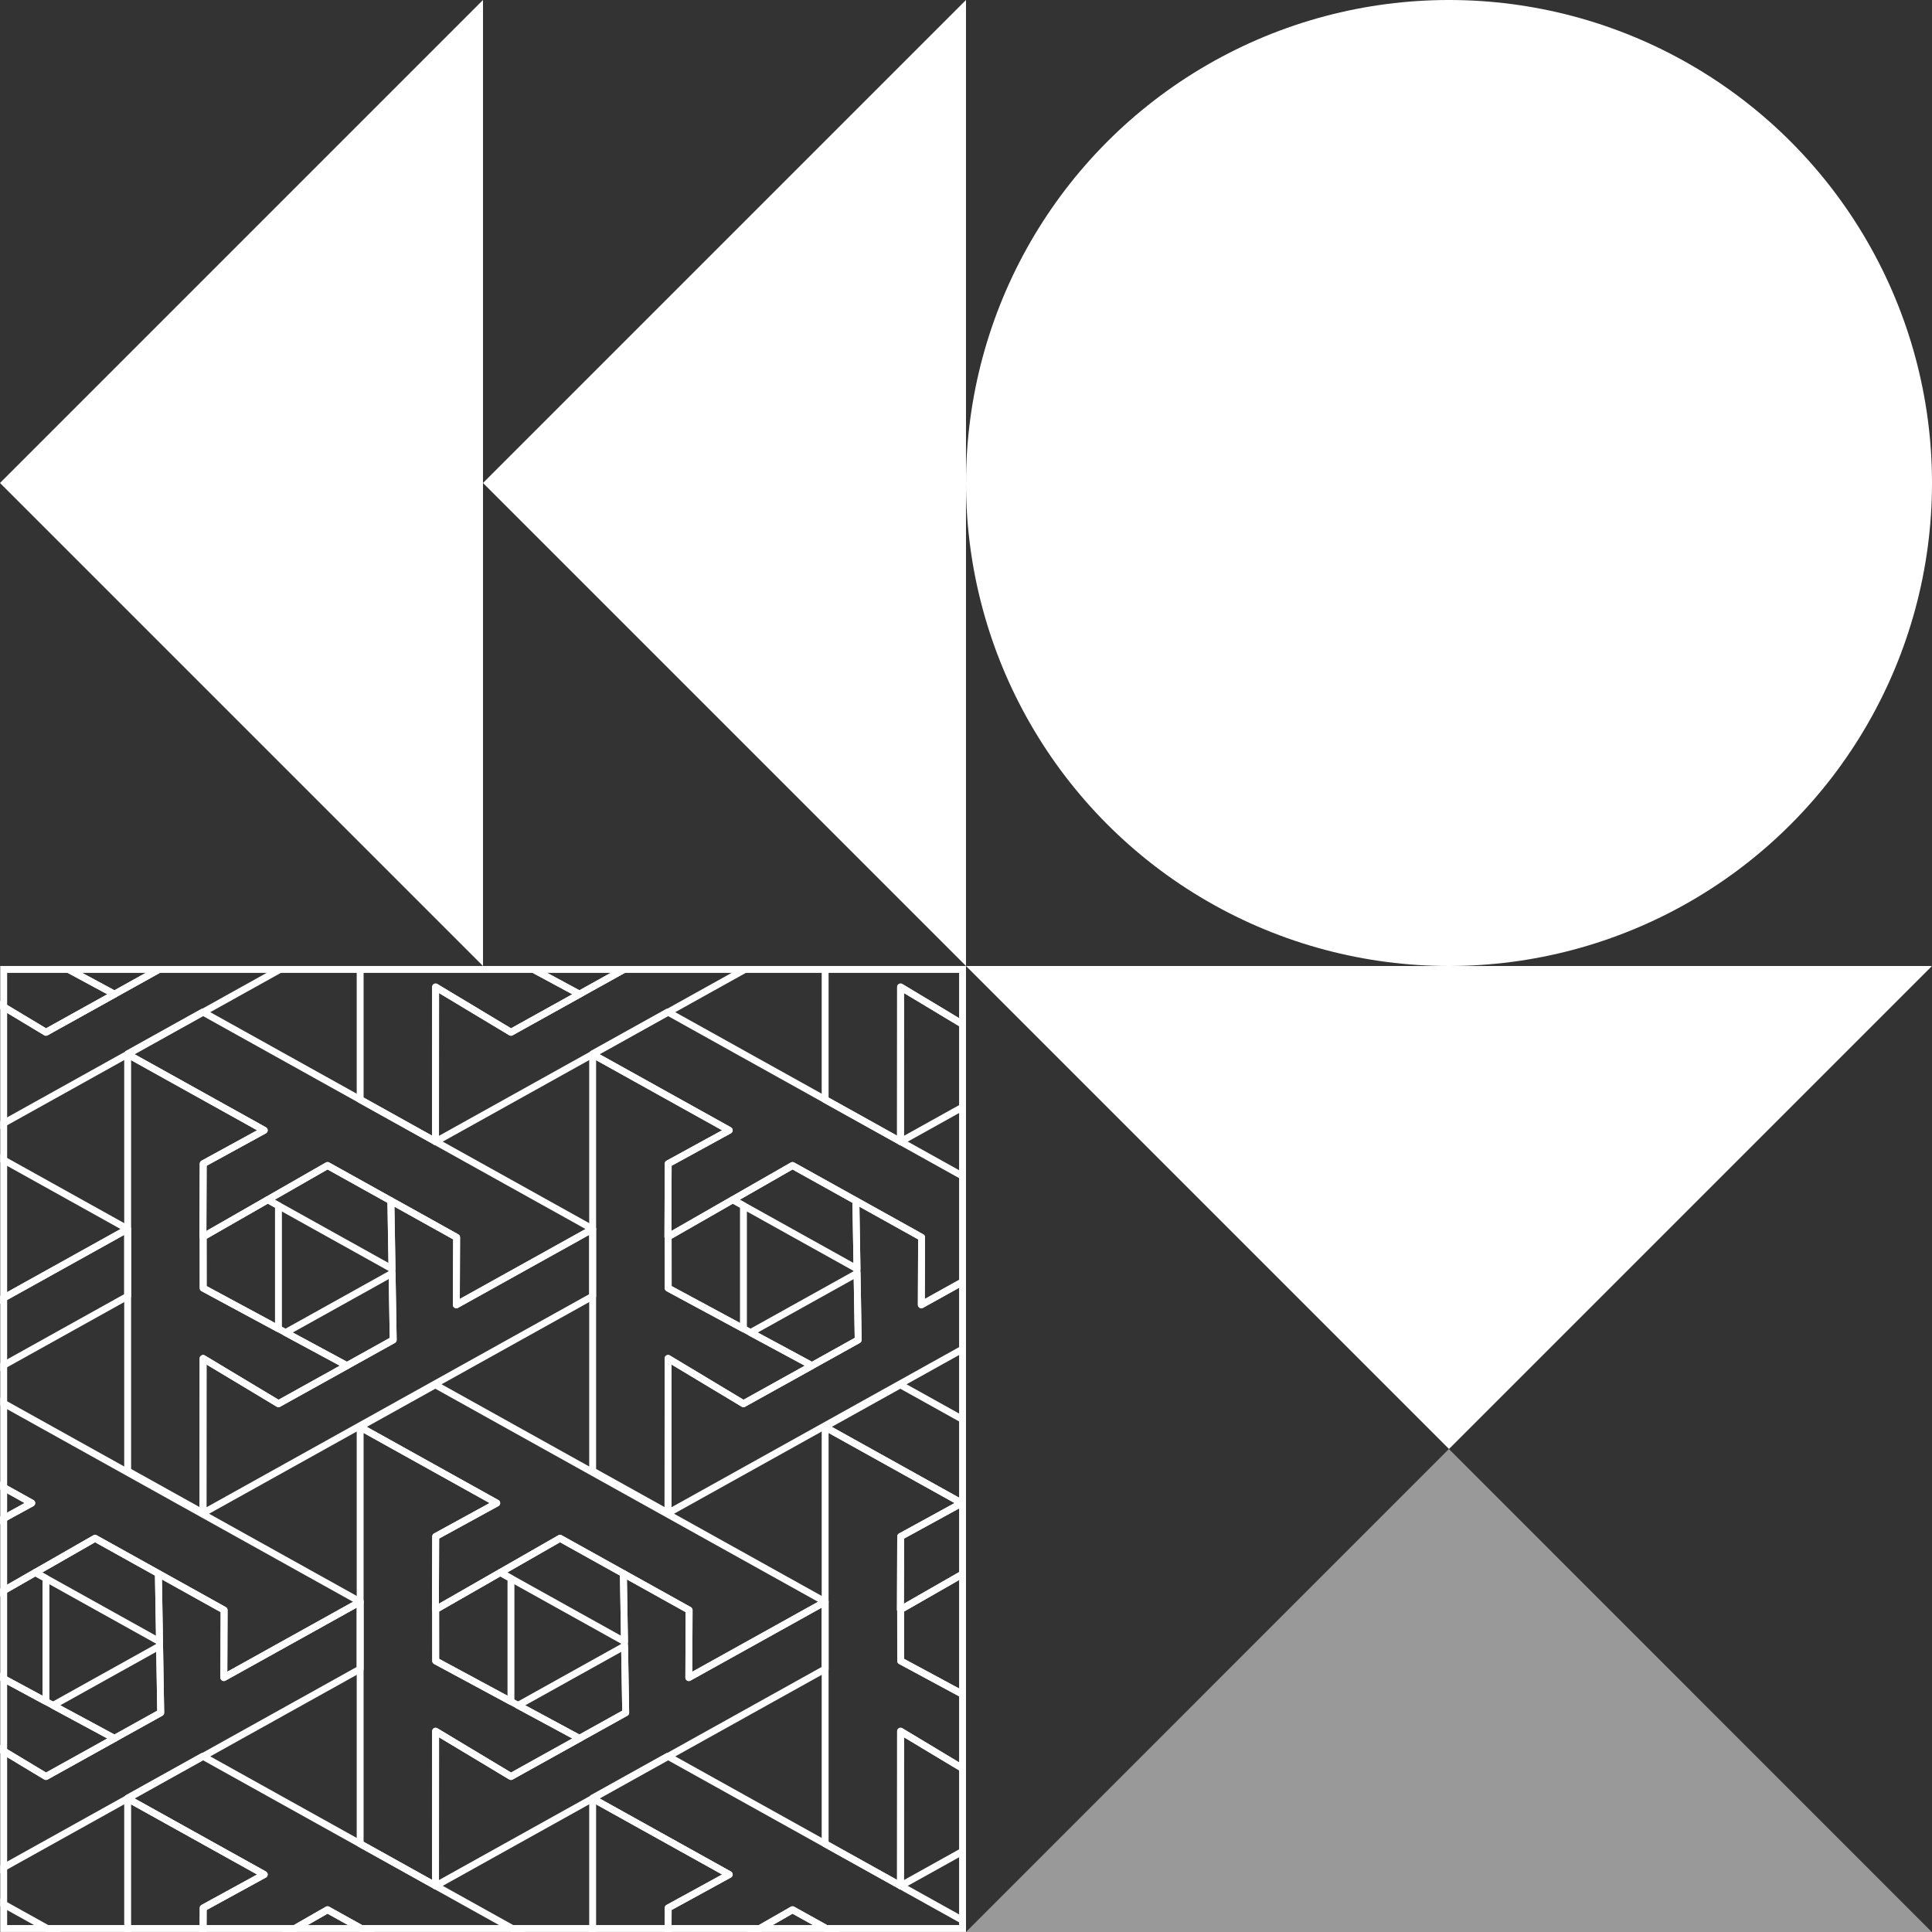
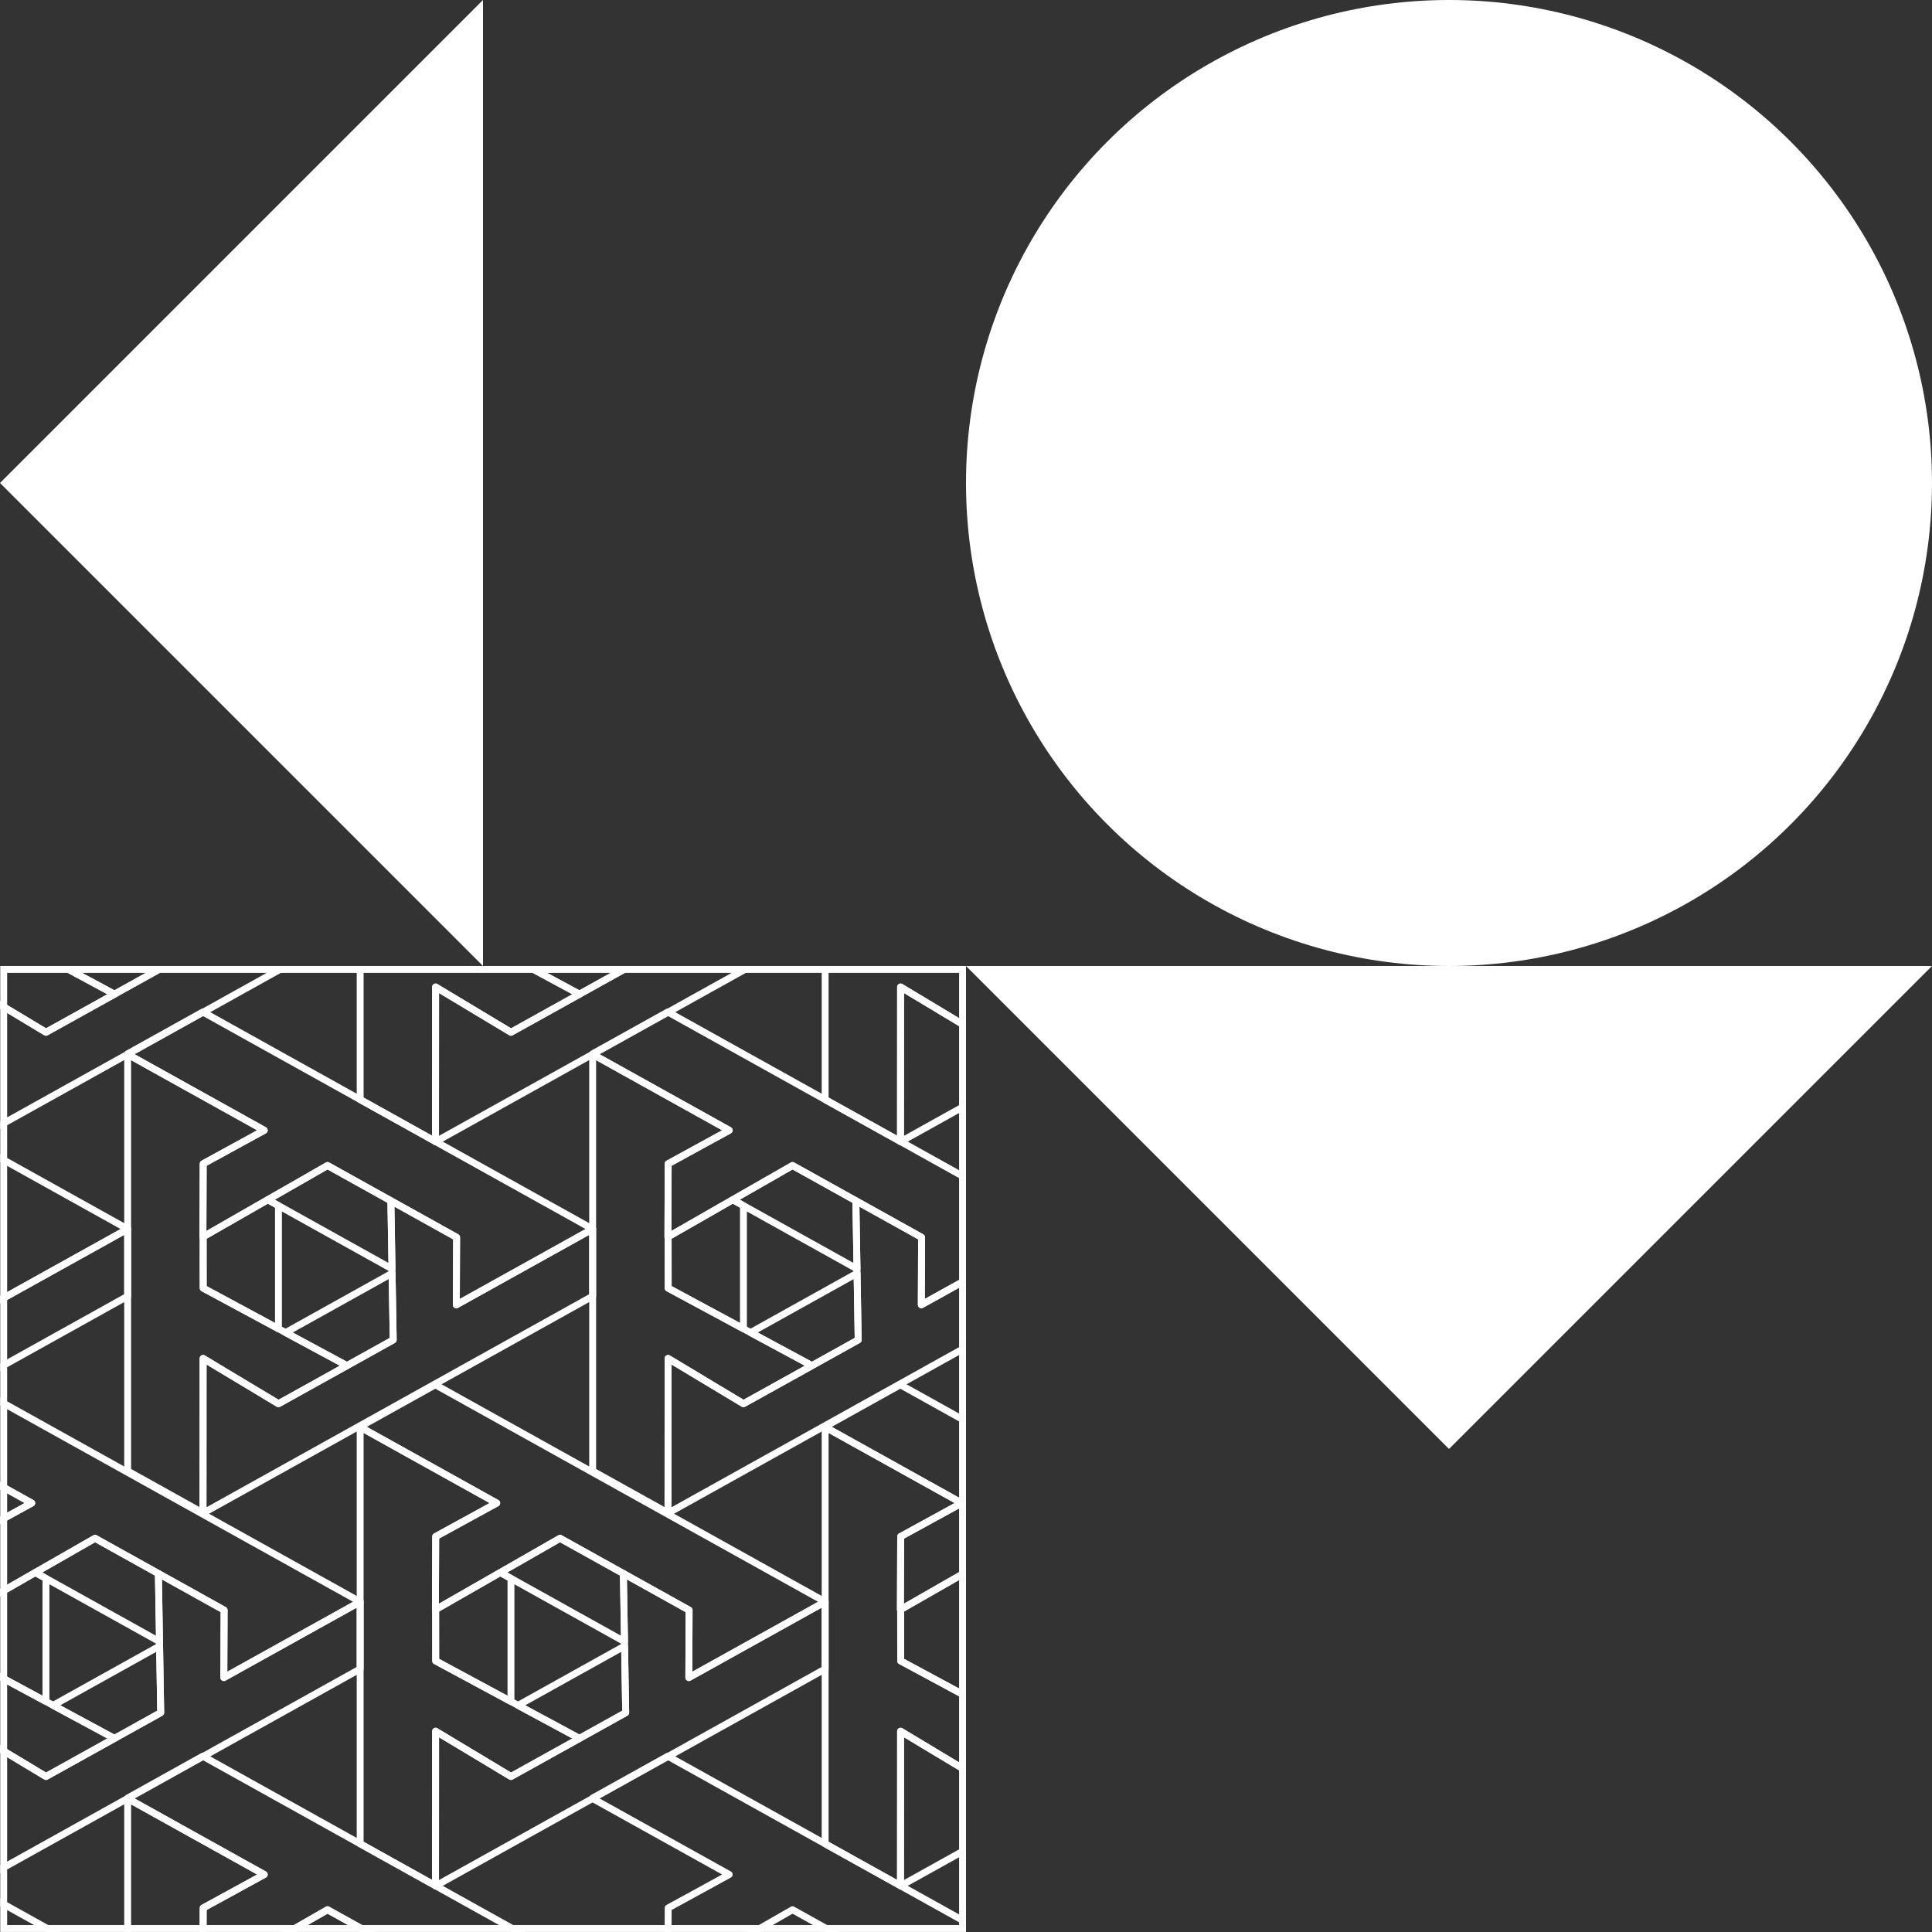
<svg xmlns="http://www.w3.org/2000/svg" width="100%" height="100%" viewBox="0 0 280 280" version="1.1" xml:space="preserve" style="fill-rule:evenodd;clip-rule:evenodd;stroke-linejoin:round;stroke-miterlimit:2;">
  <rect x="0" y="0" width="280" height="280" fill="#333333" stroke="none" />
  <rect id="branding-strategies" x="0" y="0" width="280" height="280" style="fill:none;" />
  <clipPath id="_clip1">
    <rect x="0" y="0" width="280" height="280" />
  </clipPath>
  <g clip-path="url(#_clip1)">
    <path d="M-0,70L70,0L70,140L-0,70Z" style="fill:white;" />
-     <path d="M70,70L140,0L140,140L70,70Z" style="fill:white;" />
    <circle cx="210" cy="70" r="70" style="fill:white;" />
    <path d="M210,209.997L140,139.997L280,139.997L210,209.997Z" style="fill:white;" />
-     <path d="M209.985,210L279.97,280L140,280L209.985,210Z" style="fill:white;fill-opacity:0.5;" />
    <g>
      <rect x="0.036" y="139.997" width="139.964" height="139.994" style="fill:none;" />
      <clipPath id="_clip2">
        <rect x="0.036" y="139.997" width="139.964" height="139.994" />
      </clipPath>
      <g clip-path="url(#_clip2)">
        <g>
          <path d="M-29.094,56.098L-48.887,45.084L-48.874,45.009L-37.992,38.952L18.502,70.404L-1.254,81.39L-1.215,71.61L-10.741,66.308L-10.741,66.31L-19.922,61.201L-37.98,71.548L-37.941,60.942L-29.094,56.098ZM-26,85.411L-10.565,76.817L-10.402,86.477L-17.107,90.205L-26,85.411Z" style="fill:none;stroke:white;stroke-width:1px;" />
-           <path d="M-1.254,81.39L18.502,70.404L18.502,80.143L-37.966,111.583L-37.955,89.159L-27.032,95.724L-17.102,90.208L-17.107,90.205L-10.402,86.477L-10.741,66.308L-1.215,71.61L-1.254,81.39ZM-28.579,66.162L-27.032,67.024L-27.032,84.854L-37.94,78.974L-37.946,71.528L-28.579,66.162Z" style="fill:none;stroke:white;stroke-width:1px;" />
          <path d="M4.601,2.265L-15.192,-8.749L-15.179,-8.824L-4.297,-14.881L52.197,16.572L32.441,27.557L32.48,17.778L22.954,12.475L22.954,12.477L13.773,7.368L-4.285,17.715L-4.246,7.11L4.601,2.265ZM7.695,31.578L23.13,22.984L23.292,32.645L16.588,36.373L7.695,31.578Z" style="fill:none;stroke:white;stroke-width:1px;" />
          <path d="M-4.26,35.327L-4.272,57.722L-15.192,51.643L-15.192,-8.749L4.601,2.265L-4.246,7.109L-4.285,17.715L-4.251,17.696L-4.245,25.141L16.593,36.375L6.662,41.892L-4.26,35.327ZM23.119,22.345L5.122,12.325L13.773,7.368L22.954,12.477L23.119,22.345ZM-4.245,57.735L-4.245,57.737L-4.247,57.736L-4.245,57.735Z" style="fill:none;stroke:white;stroke-width:1px;" />
          <path d="M32.441,27.557L52.197,16.572L52.197,26.31L-4.272,57.75L-4.26,35.327L6.662,41.892L16.593,36.375L16.588,36.372L23.292,32.644L22.954,12.475L32.48,17.778L32.441,27.557ZM5.115,12.329L6.662,13.192L6.662,31.022L-4.245,25.141L-4.251,17.696L5.115,12.329Z" style="fill:none;stroke:white;stroke-width:1px;" />
          <path d="M38.296,56.098L18.502,45.084L18.515,45.009L29.397,38.952L85.892,70.404L66.136,81.39L66.174,71.61L56.648,66.308L56.648,66.31L47.467,61.201L29.41,71.548L29.449,60.942L38.296,56.098ZM41.39,85.411L56.825,76.817L56.987,86.477L50.283,90.205L41.39,85.411Z" style="fill:none;stroke:white;stroke-width:1px;" />
          <path d="M29.434,89.159L29.423,111.555L18.502,105.475L18.502,45.084L38.296,56.098L29.449,60.942L29.41,71.548L29.443,71.528L29.449,78.974L50.287,90.208L40.357,95.724L29.434,89.159ZM56.814,76.178L38.817,66.158L47.467,61.201L56.648,66.31L56.814,76.178ZM29.449,111.568L29.449,111.57L29.448,111.569L29.449,111.568Z" style="fill:none;stroke:white;stroke-width:1px;" />
          <path d="M66.136,81.39L85.891,70.404L85.891,80.143L29.423,111.583L29.434,89.159L40.357,95.724L50.287,90.208L50.282,90.205L56.987,86.477L56.648,66.308L66.175,71.61L66.136,81.39ZM38.81,66.162L40.357,67.024L40.357,84.854L29.449,78.974L29.443,71.528L38.81,66.162Z" style="fill:none;stroke:white;stroke-width:1px;" />
          <path d="M71.99,2.265L52.197,-8.749L52.21,-8.824L63.092,-14.881L119.586,16.572L99.83,27.557L99.869,17.778L90.343,12.475L90.343,12.477L81.162,7.368L63.104,17.715L63.143,7.11L71.99,2.265ZM75.084,31.578L90.519,22.984L90.681,32.645L83.977,36.373L75.084,31.578Z" style="fill:none;stroke:white;stroke-width:1px;" />
          <path d="M63.129,35.327L63.118,57.722L52.197,51.643L52.197,-8.749L71.99,2.265L63.144,7.109L63.104,17.715L63.138,17.696L63.144,25.141L83.982,36.375L74.052,41.892L63.129,35.327ZM90.509,22.345L72.511,12.325L81.162,7.368L90.343,12.477L90.509,22.345ZM63.144,57.735L63.144,57.737L63.142,57.736L63.144,57.735Z" style="fill:none;stroke:white;stroke-width:1px;" />
          <path d="M99.83,27.557L119.586,16.572L119.586,26.31L63.118,57.75L63.129,35.327L74.052,41.892L83.982,36.375L83.977,36.372L90.681,32.644L90.343,12.475L99.869,17.778L99.83,27.557ZM72.505,12.329L74.052,13.192L74.052,31.022L63.144,25.141L63.138,17.696L72.505,12.329Z" style="fill:none;stroke:white;stroke-width:1px;" />
          <path d="M105.685,56.098L85.892,45.084L85.905,45.009L96.787,38.952L153.281,70.404L133.525,81.39L133.564,71.61L124.037,66.308L124.038,66.31L114.857,61.201L96.799,71.548L96.838,60.942L105.685,56.098ZM108.779,85.411L124.214,76.817L124.376,86.477L117.672,90.205L108.779,85.411Z" style="fill:none;stroke:white;stroke-width:1px;" />
          <path d="M96.824,89.159L96.812,111.555L85.892,105.475L85.892,45.084L105.685,56.098L96.838,60.942L96.799,71.548L96.833,71.528L96.838,78.974L117.677,90.208L107.746,95.724L96.824,89.159ZM124.203,76.178L106.206,66.158L114.857,61.201L124.038,66.31L124.203,76.178ZM96.839,111.568L96.839,111.57L96.837,111.569L96.839,111.568Z" style="fill:none;stroke:white;stroke-width:1px;" />
          <path d="M133.525,81.39L153.281,70.404L153.281,80.143L96.812,111.583L96.824,89.159L107.746,95.724L117.677,90.208L117.672,90.205L124.376,86.477L124.037,66.308L133.564,71.61L133.525,81.39ZM106.199,66.162L107.746,67.024L107.746,84.854L96.838,78.974L96.833,71.528L106.199,66.162Z" style="fill:none;stroke:white;stroke-width:1px;" />
          <path d="M139.38,2.265L119.586,-8.749L119.599,-8.824L130.481,-14.881L186.976,16.572L167.22,27.557L167.258,17.778L157.732,12.475L157.732,12.477L148.551,7.368L130.494,17.715L130.533,7.11L139.38,2.265ZM142.474,31.578L157.909,22.984L158.071,32.645L151.366,36.373L142.474,31.578Z" style="fill:none;stroke:white;stroke-width:1px;" />
          <path d="M130.518,35.327L130.507,57.722L119.586,51.643L119.586,-8.749L139.38,2.265L130.533,7.109L130.494,17.715L130.527,17.696L130.533,25.141L151.371,36.375L141.441,41.892L130.518,35.327ZM157.898,22.345L139.901,12.325L148.551,7.368L157.732,12.477L157.898,22.345ZM130.533,57.735L130.533,57.737L130.532,57.736L130.533,57.735Z" style="fill:none;stroke:white;stroke-width:1px;" />
          <path d="M167.22,27.557L186.975,16.572L186.975,26.31L130.507,57.75L130.518,35.327L141.441,41.892L151.371,36.375L151.366,36.372L158.071,32.644L157.732,12.475L167.259,17.778L167.22,27.557ZM139.894,12.329L141.441,13.192L141.441,31.022L130.533,25.141L130.527,17.696L139.894,12.329Z" style="fill:none;stroke:white;stroke-width:1px;" />
          <path d="M173.074,56.098L153.281,45.084L153.294,45.009L164.176,38.952L220.67,70.404L200.914,81.39L200.953,71.61L191.427,66.308L191.427,66.31L182.246,61.201L164.188,71.548L164.227,60.942L173.074,56.098ZM176.168,85.411L191.603,76.817L191.765,86.477L185.061,90.205L176.168,85.411Z" style="fill:none;stroke:white;stroke-width:1px;" />
          <path d="M164.213,89.159L164.201,111.555L153.281,105.475L153.281,45.084L173.074,56.098L164.228,60.942L164.188,71.548L164.222,71.528L164.228,78.974L185.066,90.208L175.135,95.724L164.213,89.159ZM191.592,76.178L173.595,66.158L182.246,61.201L191.427,66.31L191.592,76.178ZM164.228,111.568L164.228,111.57L164.226,111.569L164.228,111.568Z" style="fill:none;stroke:white;stroke-width:1px;" />
          <path d="M200.914,81.39L220.67,70.404L220.67,80.143L164.201,111.583L164.213,89.159L175.135,95.724L185.066,90.208L185.061,90.205L191.765,86.477L191.427,66.308L200.953,71.61L200.914,81.39ZM173.588,66.162L175.135,67.024L175.135,84.854L164.228,78.974L164.222,71.528L173.588,66.162Z" style="fill:none;stroke:white;stroke-width:1px;" />
          <path d="M206.769,2.265L186.976,-8.749L186.989,-8.824L197.871,-14.881L254.365,16.572L234.609,27.557L234.648,17.778L225.121,12.475L225.121,12.477L215.941,7.368L197.883,17.715L197.922,7.11L206.769,2.265ZM209.863,31.578L225.298,22.984L225.46,32.645L218.756,36.373L209.863,31.578Z" style="fill:none;stroke:white;stroke-width:1px;" />
          <path d="M197.908,35.327L197.896,57.722L186.976,51.643L186.976,-8.749L206.769,2.265L197.922,7.109L197.883,17.715L197.917,17.696L197.922,25.141L218.761,36.375L208.83,41.892L197.908,35.327ZM225.287,22.345L207.29,12.325L215.94,7.368L225.121,12.477L225.287,22.345ZM197.923,57.735L197.923,57.737L197.921,57.736L197.923,57.735Z" style="fill:none;stroke:white;stroke-width:1px;" />
          <path d="M234.609,27.557L254.364,16.572L254.364,26.31L197.896,57.75L197.908,35.327L208.83,41.892L218.761,36.375L218.756,36.372L225.46,32.644L225.121,12.475L234.648,17.778L234.609,27.557ZM207.283,12.329L208.83,13.192L208.83,31.022L197.922,25.141L197.917,17.696L207.283,12.329Z" style="fill:none;stroke:white;stroke-width:1px;" />
          <path d="M240.464,56.098L220.67,45.084L220.683,45.009L231.565,38.952L288.06,70.404L268.304,81.39L268.342,71.61L258.816,66.308L258.816,66.31L249.635,61.201L231.578,71.548L231.617,60.942L240.464,56.098ZM243.558,85.411L258.993,76.817L259.155,86.477L252.45,90.205L243.558,85.411Z" style="fill:none;stroke:white;stroke-width:1px;" />
          <path d="M231.602,89.159L231.591,111.555L220.67,105.475L220.67,45.084L240.463,56.098L231.617,60.942L231.578,71.548L231.611,71.528L231.617,78.974L252.455,90.208L242.525,95.724L231.602,89.159ZM258.982,76.178L240.985,66.158L249.635,61.201L258.816,66.31L258.982,76.178ZM231.617,111.568L231.617,111.57L231.616,111.569L231.617,111.568Z" style="fill:none;stroke:white;stroke-width:1px;" />
-           <path d="M268.304,81.39L288.059,70.404L288.059,80.143L231.591,111.583L231.602,89.159L242.525,95.724L252.455,90.208L252.45,90.205L259.155,86.477L258.816,66.308L268.343,71.61L268.304,81.39ZM240.978,66.162L242.525,67.024L242.525,84.854L231.617,78.974L231.611,71.528L240.978,66.162Z" style="fill:none;stroke:white;stroke-width:1px;" />
          <path d="M274.158,2.265L254.365,-8.749L254.378,-8.824L265.26,-14.881L321.754,16.572L301.998,27.557L302.037,17.778L292.511,12.475L292.511,12.477L283.33,7.368L265.272,17.715L265.311,7.11L274.158,2.265ZM277.252,31.578L292.687,22.984L292.849,32.645L286.145,36.373L277.252,31.578Z" style="fill:none;stroke:white;stroke-width:1px;" />
          <path d="M265.297,35.327L265.285,57.722L254.365,51.643L254.365,-8.749L274.158,2.265L265.312,7.109L265.272,17.715L265.306,17.696L265.312,25.141L286.15,36.375L276.219,41.892L265.297,35.327ZM292.676,22.345L274.679,12.325L283.33,7.368L292.511,12.477L292.676,22.345ZM265.312,57.735L265.312,57.737L265.31,57.736L265.312,57.735Z" style="fill:none;stroke:white;stroke-width:1px;" />
          <path d="M301.998,27.557L321.754,16.572L321.754,26.31L265.285,57.75L265.297,35.327L276.219,41.892L286.15,36.375L286.145,36.372L292.849,32.644L292.511,12.475L302.037,17.778L301.998,27.557ZM274.672,12.329L276.219,13.192L276.219,31.022L265.312,25.141L265.306,17.696L274.672,12.329Z" style="fill:none;stroke:white;stroke-width:1px;" />
          <path d="M-29.094,271.67L-48.887,260.656L-48.874,260.581L-37.992,254.524L18.502,285.976L-1.254,296.962L-1.215,287.183L-10.741,281.88L-10.741,281.882L-19.922,276.773L-37.98,287.12L-37.941,276.514L-29.094,271.67ZM-26,300.983L-10.565,292.389L-10.402,302.049L-17.107,305.777L-26,300.983Z" style="fill:none;stroke:white;stroke-width:1px;" />
          <path d="M4.601,217.837L-15.192,206.824L-15.179,206.748L-4.297,200.691L52.197,232.144L32.441,243.129L32.48,233.35L22.954,228.047L22.954,228.049L13.773,222.941L-4.285,233.287L-4.246,222.682L4.601,217.837ZM7.695,247.151L23.13,238.556L23.292,248.217L16.588,251.945L7.695,247.151Z" style="fill:none;stroke:white;stroke-width:1px;" />
          <path d="M-4.26,250.899L-4.272,273.295L-15.192,267.215L-15.192,206.823L4.601,217.837L-4.246,222.682L-4.285,233.287L-4.251,233.268L-4.245,240.713L16.593,251.947L6.662,257.464L-4.26,250.899ZM23.119,237.917L5.122,227.897L13.773,222.941L22.954,228.049L23.119,237.917ZM-4.245,273.307L-4.245,273.309L-4.247,273.308L-4.245,273.307Z" style="fill:none;stroke:white;stroke-width:1px;" />
          <path d="M32.441,243.129L52.197,232.144L52.197,241.882L-4.272,273.322L-4.26,250.899L6.662,257.464L16.593,251.947L16.588,251.945L23.292,248.217L22.954,228.047L32.48,233.35L32.441,243.129ZM5.115,227.901L6.662,228.764L6.662,246.594L-4.245,240.713L-4.251,233.268L5.115,227.901Z" style="fill:none;stroke:white;stroke-width:1px;" />
          <path d="M38.296,271.67L18.502,260.656L18.515,260.581L29.397,254.524L85.892,285.976L66.136,296.962L66.174,287.183L56.648,281.88L56.648,281.882L47.467,276.773L29.41,287.12L29.449,276.514L38.296,271.67ZM41.39,300.983L56.825,292.389L56.987,302.049L50.283,305.777L41.39,300.983Z" style="fill:none;stroke:white;stroke-width:1px;" />
          <path d="M29.434,304.731L29.423,327.127L18.502,321.047L18.502,260.656L38.296,271.67L29.449,276.514L29.41,287.12L29.443,287.101L29.449,294.546L50.287,305.78L40.357,311.296L29.434,304.731ZM56.814,291.75L38.817,281.73L47.467,276.773L56.648,281.882L56.814,291.75ZM29.449,327.14L29.449,327.142L29.448,327.141L29.449,327.14Z" style="fill:none;stroke:white;stroke-width:1px;" />
          <path d="M71.99,217.837L52.197,206.824L52.21,206.748L63.092,200.691L119.586,232.144L99.83,243.129L99.869,233.35L90.343,228.047L90.343,228.049L81.162,222.941L63.104,233.287L63.143,222.682L71.99,217.837ZM75.084,247.151L90.519,238.556L90.681,248.217L83.977,251.945L75.084,247.151Z" style="fill:none;stroke:white;stroke-width:1px;" />
          <path d="M63.129,250.899L63.118,273.295L52.197,267.215L52.197,206.823L71.99,217.837L63.144,222.682L63.104,233.287L63.138,233.268L63.144,240.713L83.982,251.947L74.052,257.464L63.129,250.899ZM90.509,237.917L72.511,227.897L81.162,222.941L90.343,228.049L90.509,237.917ZM63.144,273.307L63.144,273.309L63.142,273.308L63.144,273.307Z" style="fill:none;stroke:white;stroke-width:1px;" />
          <path d="M99.83,243.129L119.586,232.144L119.586,241.882L63.118,273.322L63.129,250.899L74.052,257.464L83.982,251.947L83.977,251.945L90.681,248.217L90.343,228.047L99.869,233.35L99.83,243.129ZM72.505,227.901L74.052,228.764L74.052,246.594L63.144,240.713L63.138,233.268L72.505,227.901Z" style="fill:none;stroke:white;stroke-width:1px;" />
          <path d="M105.685,271.67L85.892,260.656L85.905,260.581L96.787,254.524L153.281,285.976L133.525,296.962L133.564,287.183L124.037,281.88L124.038,281.882L114.857,276.773L96.799,287.12L96.838,276.514L105.685,271.67ZM108.779,300.983L124.214,292.389L124.376,302.049L117.672,305.777L108.779,300.983Z" style="fill:none;stroke:white;stroke-width:1px;" />
-           <path d="M96.824,304.731L96.812,327.127L85.892,321.047L85.892,260.656L105.685,271.67L96.838,276.514L96.799,287.12L96.833,287.101L96.838,294.546L117.677,305.78L107.746,311.296L96.824,304.731ZM124.203,291.75L106.206,281.73L114.857,276.773L124.038,281.882L124.203,291.75ZM96.839,327.14L96.839,327.142L96.837,327.141L96.839,327.14Z" style="fill:none;stroke:white;stroke-width:1px;" />
          <path d="M139.38,217.837L119.586,206.824L119.599,206.748L130.481,200.691L186.976,232.144L167.22,243.129L167.258,233.35L157.732,228.047L157.732,228.049L148.551,222.941L130.494,233.287L130.533,222.682L139.38,217.837ZM142.474,247.151L157.909,238.556L158.071,248.217L151.366,251.945L142.474,247.151Z" style="fill:none;stroke:white;stroke-width:1px;" />
          <path d="M130.518,250.899L130.507,273.295L119.586,267.215L119.586,206.823L139.38,217.837L130.533,222.682L130.494,233.287L130.527,233.268L130.533,240.713L151.371,251.947L141.441,257.464L130.518,250.899ZM157.898,237.917L139.901,227.897L148.551,222.941L157.732,228.049L157.898,237.917ZM130.533,273.307L130.533,273.309L130.532,273.308L130.533,273.307Z" style="fill:none;stroke:white;stroke-width:1px;" />
          <path d="M167.22,243.129L186.975,232.144L186.975,241.882L130.507,273.322L130.518,250.899L141.441,257.464L151.371,251.947L151.366,251.945L158.071,248.217L157.732,228.047L167.259,233.35L167.22,243.129ZM139.894,227.901L141.441,228.764L141.441,246.594L130.533,240.713L130.527,233.268L139.894,227.901Z" style="fill:none;stroke:white;stroke-width:1px;" />
          <path d="M173.074,271.67L153.281,260.656L153.294,260.581L164.176,254.524L220.67,285.976L200.914,296.962L200.953,287.183L191.427,281.88L191.427,281.882L182.246,276.773L164.188,287.12L164.227,276.514L173.074,271.67ZM176.168,300.983L191.603,292.389L191.765,302.049L185.061,305.777L176.168,300.983Z" style="fill:none;stroke:white;stroke-width:1px;" />
          <path d="M164.213,304.731L164.201,327.127L153.281,321.047L153.281,260.656L173.074,271.67L164.228,276.514L164.188,287.12L164.222,287.101L164.228,294.546L185.066,305.78L175.135,311.296L164.213,304.731ZM191.592,291.75L173.595,281.73L182.246,276.773L191.427,281.882L191.592,291.75ZM164.228,327.14L164.228,327.142L164.226,327.141L164.228,327.14Z" style="fill:none;stroke:white;stroke-width:1px;" />
          <path d="M206.769,217.837L186.976,206.824L186.989,206.748L197.871,200.691L254.365,232.144L234.609,243.129L234.648,233.35L225.121,228.047L225.121,228.049L215.941,222.941L197.883,233.287L197.922,222.682L206.769,217.837ZM209.863,247.151L225.298,238.556L225.46,248.217L218.756,251.945L209.863,247.151Z" style="fill:none;stroke:white;stroke-width:1px;" />
          <path d="M197.908,250.899L197.896,273.295L186.976,267.215L186.976,206.823L206.769,217.837L197.922,222.682L197.883,233.287L197.917,233.268L197.922,240.713L218.761,251.947L208.83,257.464L197.908,250.899ZM225.287,237.917L207.29,227.897L215.94,222.941L225.121,228.049L225.287,237.917ZM197.923,273.307L197.923,273.309L197.921,273.308L197.923,273.307Z" style="fill:none;stroke:white;stroke-width:1px;" />
          <path d="M234.609,243.129L254.364,232.144L254.364,241.882L197.896,273.322L197.908,250.899L208.83,257.464L218.761,251.947L218.756,251.945L225.46,248.217L225.121,228.047L234.648,233.35L234.609,243.129ZM207.283,227.901L208.83,228.764L208.83,246.594L197.922,240.713L197.917,233.268L207.283,227.901Z" style="fill:none;stroke:white;stroke-width:1px;" />
          <path d="M240.464,271.67L220.67,260.656L220.683,260.581L231.565,254.524L288.06,285.976L268.304,296.962L268.342,287.183L258.816,281.88L258.816,281.882L249.635,276.773L231.578,287.12L231.617,276.514L240.464,271.67ZM243.558,300.983L258.993,292.389L259.155,302.049L252.45,305.777L243.558,300.983Z" style="fill:none;stroke:white;stroke-width:1px;" />
          <path d="M231.602,304.731L231.591,327.127L220.67,321.047L220.67,260.656L240.463,271.67L231.617,276.514L231.578,287.12L231.611,287.101L231.617,294.546L252.455,305.78L242.525,311.296L231.602,304.731ZM258.982,291.75L240.985,281.73L249.635,276.773L258.816,281.882L258.982,291.75ZM231.617,327.14L231.617,327.142L231.616,327.141L231.617,327.14Z" style="fill:none;stroke:white;stroke-width:1px;" />
          <path d="M274.158,217.837L254.365,206.824L254.378,206.748L265.26,200.691L321.754,232.144L301.998,243.129L302.037,233.35L292.511,228.047L292.511,228.049L283.33,222.941L265.272,233.287L265.311,222.682L274.158,217.837ZM277.252,247.151L292.687,238.556L292.849,248.217L286.145,251.945L277.252,247.151Z" style="fill:none;stroke:white;stroke-width:1px;" />
          <path d="M265.297,250.899L265.285,273.295L254.365,267.215L254.365,206.823L274.158,217.837L265.312,222.682L265.272,233.287L265.306,233.268L265.312,240.713L286.15,251.947L276.219,257.464L265.297,250.899ZM292.676,237.917L274.679,227.897L283.33,222.941L292.511,228.049L292.676,237.917ZM265.312,273.307L265.312,273.309L265.31,273.308L265.312,273.307Z" style="fill:none;stroke:white;stroke-width:1px;" />
          <path d="M301.998,243.129L321.754,232.144L321.754,241.882L265.285,273.322L265.297,250.899L276.219,257.464L286.15,251.947L286.145,251.945L292.849,248.217L292.511,228.047L302.037,233.35L301.998,243.129ZM274.672,227.901L276.219,228.764L276.219,246.594L265.312,240.713L265.306,233.268L274.672,227.901Z" style="fill:none;stroke:white;stroke-width:1px;" />
          <path d="M-29.094,163.812L-48.887,152.798L-48.874,152.722L-37.992,146.666L18.502,178.118L-1.254,189.104L-1.215,179.324L-10.741,174.021L-10.741,174.024L-19.922,168.915L-37.98,179.262L-37.941,168.656L-29.094,163.812ZM-26,193.125L-10.565,184.53L-10.402,194.191L-17.107,197.919L-26,193.125Z" style="fill:none;stroke:white;stroke-width:1px;" />
          <path d="M-1.254,189.104L18.502,178.118L18.502,187.857L-37.966,219.296L-37.955,196.873L-27.032,203.438L-17.102,197.922L-17.107,197.919L-10.402,194.191L-10.741,174.021L-1.215,179.324L-1.254,189.104ZM-28.579,173.875L-27.032,174.738L-27.032,192.568L-37.94,186.688L-37.946,179.242L-28.579,173.875Z" style="fill:none;stroke:white;stroke-width:1px;" />
          <path d="M4.601,109.979L-15.192,98.965L-15.179,98.89L-4.297,92.833L52.197,124.285L32.441,135.271L32.48,125.492L22.954,120.189L22.954,120.191L13.773,115.082L-4.285,125.429L-4.246,114.823L4.601,109.979ZM7.695,139.292L23.13,130.698L23.292,140.358L16.588,144.086L7.695,139.292Z" style="fill:none;stroke:white;stroke-width:1px;" />
          <path d="M-4.26,143.04L-4.272,165.436L-15.192,159.357L-15.192,98.965L4.601,109.979L-4.246,114.823L-4.285,125.429L-4.251,125.41L-4.245,132.855L16.593,144.089L6.662,149.605L-4.26,143.04ZM23.119,130.059L5.122,120.039L13.773,115.082L22.954,120.191L23.119,130.059ZM-4.245,165.449L-4.245,165.451L-4.247,165.45L-4.245,165.449Z" style="fill:none;stroke:white;stroke-width:1px;" />
-           <path d="M32.441,135.271L52.197,124.286L52.197,134.024L-4.272,165.464L-4.26,143.04L6.662,149.606L16.593,144.089L16.588,144.086L23.292,140.358L22.954,120.189L32.48,125.492L32.441,135.271ZM5.115,120.043L6.662,120.905L6.662,138.736L-4.245,132.855L-4.251,125.41L5.115,120.043Z" style="fill:none;stroke:white;stroke-width:1px;" />
+           <path d="M32.441,135.271L52.197,124.286L52.197,134.024L-4.272,165.464L-4.26,143.04L6.662,149.606L16.593,144.089L16.588,144.086L23.292,140.358L22.954,120.189L32.48,125.492L32.441,135.271M5.115,120.043L6.662,120.905L6.662,138.736L-4.245,132.855L-4.251,125.41L5.115,120.043Z" style="fill:none;stroke:white;stroke-width:1px;" />
          <path d="M38.296,163.812L18.502,152.798L18.515,152.722L29.397,146.666L85.892,178.118L66.136,189.104L66.174,179.324L56.648,174.021L56.648,174.024L47.467,168.915L29.41,179.262L29.449,168.656L38.296,163.812ZM41.39,193.125L56.825,184.53L56.987,194.191L50.283,197.919L41.39,193.125Z" style="fill:none;stroke:white;stroke-width:1px;" />
          <path d="M29.434,196.873L29.423,219.269L18.502,213.189L18.502,152.798L38.296,163.812L29.449,168.656L29.41,179.262L29.443,179.242L29.449,186.688L50.287,197.922L40.357,203.438L29.434,196.873ZM56.814,183.891L38.817,173.871L47.467,168.915L56.648,174.024L56.814,183.891ZM29.449,219.282L29.449,219.284L29.448,219.283L29.449,219.282Z" style="fill:none;stroke:white;stroke-width:1px;" />
          <path d="M66.136,189.104L85.891,178.118L85.891,187.857L29.423,219.296L29.434,196.873L40.357,203.438L50.287,197.922L50.282,197.919L56.987,194.191L56.648,174.021L66.175,179.324L66.136,189.104ZM38.81,173.875L40.357,174.738L40.357,192.568L29.449,186.688L29.443,179.242L38.81,173.875Z" style="fill:none;stroke:white;stroke-width:1px;" />
          <path d="M71.99,109.979L52.197,98.965L52.21,98.89L63.092,92.833L119.586,124.285L99.83,135.271L99.869,125.492L90.343,120.189L90.343,120.191L81.162,115.082L63.104,125.429L63.143,114.823L71.99,109.979ZM75.084,139.292L90.519,130.698L90.681,140.358L83.977,144.086L75.084,139.292Z" style="fill:none;stroke:white;stroke-width:1px;" />
          <path d="M63.129,143.04L63.118,165.436L52.197,159.357L52.197,98.965L71.99,109.979L63.144,114.823L63.104,125.429L63.138,125.41L63.144,132.855L83.982,144.089L74.052,149.605L63.129,143.04ZM90.509,130.059L72.511,120.039L81.162,115.082L90.343,120.191L90.509,130.059ZM63.144,165.449L63.144,165.451L63.142,165.45L63.144,165.449Z" style="fill:none;stroke:white;stroke-width:1px;" />
          <path d="M99.83,135.271L119.586,124.286L119.586,134.024L63.118,165.464L63.129,143.04L74.052,149.606L83.982,144.089L83.977,144.086L90.681,140.358L90.343,120.189L99.869,125.492L99.83,135.271ZM72.505,120.043L74.052,120.905L74.052,138.736L63.144,132.855L63.138,125.41L72.505,120.043Z" style="fill:none;stroke:white;stroke-width:1px;" />
          <path d="M105.685,163.812L85.892,152.798L85.905,152.722L96.787,146.666L153.281,178.118L133.525,189.104L133.564,179.324L124.037,174.021L124.038,174.024L114.857,168.915L96.799,179.262L96.838,168.656L105.685,163.812ZM108.779,193.125L124.214,184.53L124.376,194.191L117.672,197.919L108.779,193.125Z" style="fill:none;stroke:white;stroke-width:1px;" />
          <path d="M96.824,196.873L96.812,219.269L85.892,213.189L85.892,152.798L105.685,163.812L96.838,168.656L96.799,179.262L96.833,179.242L96.838,186.688L117.677,197.922L107.746,203.438L96.824,196.873ZM124.203,183.891L106.206,173.871L114.857,168.915L124.038,174.024L124.203,183.891ZM96.839,219.282L96.839,219.284L96.837,219.283L96.839,219.282Z" style="fill:none;stroke:white;stroke-width:1px;" />
          <path d="M133.525,189.104L153.281,178.118L153.281,187.857L96.812,219.296L96.824,196.873L107.746,203.438L117.677,197.922L117.672,197.919L124.376,194.191L124.037,174.021L133.564,179.324L133.525,189.104ZM106.199,173.875L107.746,174.738L107.746,192.568L96.838,186.688L96.833,179.242L106.199,173.875Z" style="fill:none;stroke:white;stroke-width:1px;" />
          <path d="M139.38,109.979L119.586,98.965L119.599,98.89L130.481,92.833L186.976,124.285L167.22,135.271L167.258,125.492L157.732,120.189L157.732,120.191L148.551,115.082L130.494,125.429L130.533,114.823L139.38,109.979ZM142.474,139.292L157.909,130.698L158.071,140.358L151.366,144.086L142.474,139.292Z" style="fill:none;stroke:white;stroke-width:1px;" />
          <path d="M130.518,143.04L130.507,165.436L119.586,159.357L119.586,98.965L139.38,109.979L130.533,114.823L130.494,125.429L130.527,125.41L130.533,132.855L151.371,144.089L141.441,149.605L130.518,143.04ZM157.898,130.059L139.901,120.039L148.551,115.082L157.732,120.191L157.898,130.059ZM130.533,165.449L130.533,165.451L130.532,165.45L130.533,165.449Z" style="fill:none;stroke:white;stroke-width:1px;" />
          <path d="M167.22,135.271L186.975,124.286L186.975,134.024L130.507,165.464L130.518,143.04L141.441,149.606L151.371,144.089L151.366,144.086L158.071,140.358L157.732,120.189L167.259,125.492L167.22,135.271ZM139.894,120.043L141.441,120.905L141.441,138.736L130.533,132.855L130.527,125.41L139.894,120.043Z" style="fill:none;stroke:white;stroke-width:1px;" />
          <path d="M173.074,163.812L153.281,152.798L153.294,152.722L164.176,146.666L220.67,178.118L200.914,189.104L200.953,179.324L191.427,174.021L191.427,174.024L182.246,168.915L164.188,179.262L164.227,168.656L173.074,163.812ZM176.168,193.125L191.603,184.53L191.765,194.191L185.061,197.919L176.168,193.125Z" style="fill:none;stroke:white;stroke-width:1px;" />
          <path d="M164.213,196.873L164.201,219.269L153.281,213.189L153.281,152.798L173.074,163.812L164.228,168.656L164.188,179.262L164.222,179.242L164.228,186.688L185.066,197.922L175.135,203.438L164.213,196.873ZM191.592,183.891L173.595,173.871L182.246,168.915L191.427,174.024L191.592,183.891ZM164.228,219.282L164.228,219.284L164.226,219.283L164.228,219.282Z" style="fill:none;stroke:white;stroke-width:1px;" />
          <path d="M200.914,189.104L220.67,178.118L220.67,187.857L164.201,219.296L164.213,196.873L175.135,203.438L185.066,197.922L185.061,197.919L191.765,194.191L191.427,174.021L200.953,179.324L200.914,189.104ZM173.588,173.875L175.135,174.738L175.135,192.568L164.228,186.688L164.222,179.242L173.588,173.875Z" style="fill:none;stroke:white;stroke-width:1px;" />
          <path d="M206.769,109.979L186.976,98.965L186.989,98.89L197.871,92.833L254.365,124.285L234.609,135.271L234.648,125.492L225.121,120.189L225.121,120.191L215.941,115.082L197.883,125.429L197.922,114.823L206.769,109.979ZM209.863,139.292L225.298,130.698L225.46,140.358L218.756,144.086L209.863,139.292Z" style="fill:none;stroke:white;stroke-width:1px;" />
          <path d="M197.908,143.04L197.896,165.436L186.976,159.357L186.976,98.965L206.769,109.979L197.922,114.823L197.883,125.429L197.917,125.41L197.922,132.855L218.761,144.089L208.83,149.605L197.908,143.04ZM225.287,130.059L207.29,120.039L215.94,115.082L225.121,120.191L225.287,130.059ZM197.923,165.449L197.923,165.451L197.921,165.45L197.923,165.449Z" style="fill:none;stroke:white;stroke-width:1px;" />
          <path d="M234.609,135.271L254.364,124.286L254.364,134.024L197.896,165.464L197.908,143.04L208.83,149.606L218.761,144.089L218.756,144.086L225.46,140.358L225.121,120.189L234.648,125.492L234.609,135.271ZM207.283,120.043L208.83,120.905L208.83,138.736L197.922,132.855L197.917,125.41L207.283,120.043Z" style="fill:none;stroke:white;stroke-width:1px;" />
          <path d="M240.464,163.812L220.67,152.798L220.683,152.722L231.565,146.666L288.06,178.118L268.304,189.104L268.342,179.324L258.816,174.021L258.816,174.024L249.635,168.915L231.578,179.262L231.617,168.656L240.464,163.812ZM243.558,193.125L258.993,184.53L259.155,194.191L252.45,197.919L243.558,193.125Z" style="fill:none;stroke:white;stroke-width:1px;" />
          <path d="M231.602,196.873L231.591,219.269L220.67,213.189L220.67,152.798L240.463,163.812L231.617,168.656L231.578,179.262L231.611,179.242L231.617,186.688L252.455,197.922L242.525,203.438L231.602,196.873ZM258.982,183.891L240.985,173.871L249.635,168.915L258.816,174.024L258.982,183.891ZM231.617,219.282L231.617,219.284L231.616,219.283L231.617,219.282Z" style="fill:none;stroke:white;stroke-width:1px;" />
          <path d="M268.304,189.104L288.059,178.118L288.059,187.857L231.591,219.296L231.602,196.873L242.525,203.438L252.455,197.922L252.45,197.919L259.155,194.191L258.816,174.021L268.343,179.324L268.304,189.104ZM240.978,173.875L242.525,174.738L242.525,192.568L231.617,186.688L231.611,179.242L240.978,173.875Z" style="fill:none;stroke:white;stroke-width:1px;" />
          <path d="M274.158,109.979L254.365,98.965L254.378,98.89L265.26,92.833L321.754,124.285L301.998,135.271L302.037,125.492L292.511,120.189L292.511,120.191L283.33,115.082L265.272,125.429L265.311,114.823L274.158,109.979ZM277.252,139.292L292.687,130.698L292.849,140.358L286.145,144.086L277.252,139.292Z" style="fill:none;stroke:white;stroke-width:1px;" />
          <path d="M265.297,143.04L265.285,165.436L254.365,159.357L254.365,98.965L274.158,109.979L265.312,114.823L265.272,125.429L265.306,125.41L265.312,132.855L286.15,144.089L276.219,149.605L265.297,143.04ZM292.676,130.059L274.679,120.039L283.33,115.082L292.511,120.191L292.676,130.059ZM265.312,165.449L265.312,165.451L265.31,165.45L265.312,165.449Z" style="fill:none;stroke:white;stroke-width:1px;" />
          <path d="M301.998,135.271L321.754,124.286L321.754,134.024L265.285,165.464L265.297,143.04L276.219,149.606L286.15,144.089L286.145,144.086L292.849,140.358L292.511,120.189L302.037,125.492L301.998,135.271ZM274.672,120.043L276.219,120.905L276.219,138.736L265.312,132.855L265.306,125.41L274.672,120.043Z" style="fill:none;stroke:white;stroke-width:1px;" />
        </g>
      </g>
      <path d="M140,139.997L140,279.991L0.036,279.991L0.036,139.997L140,139.997ZM139,140.997L1.036,140.997L1.036,278.991L139,278.991L139,140.997Z" style="fill:white;" />
    </g>
  </g>
</svg>